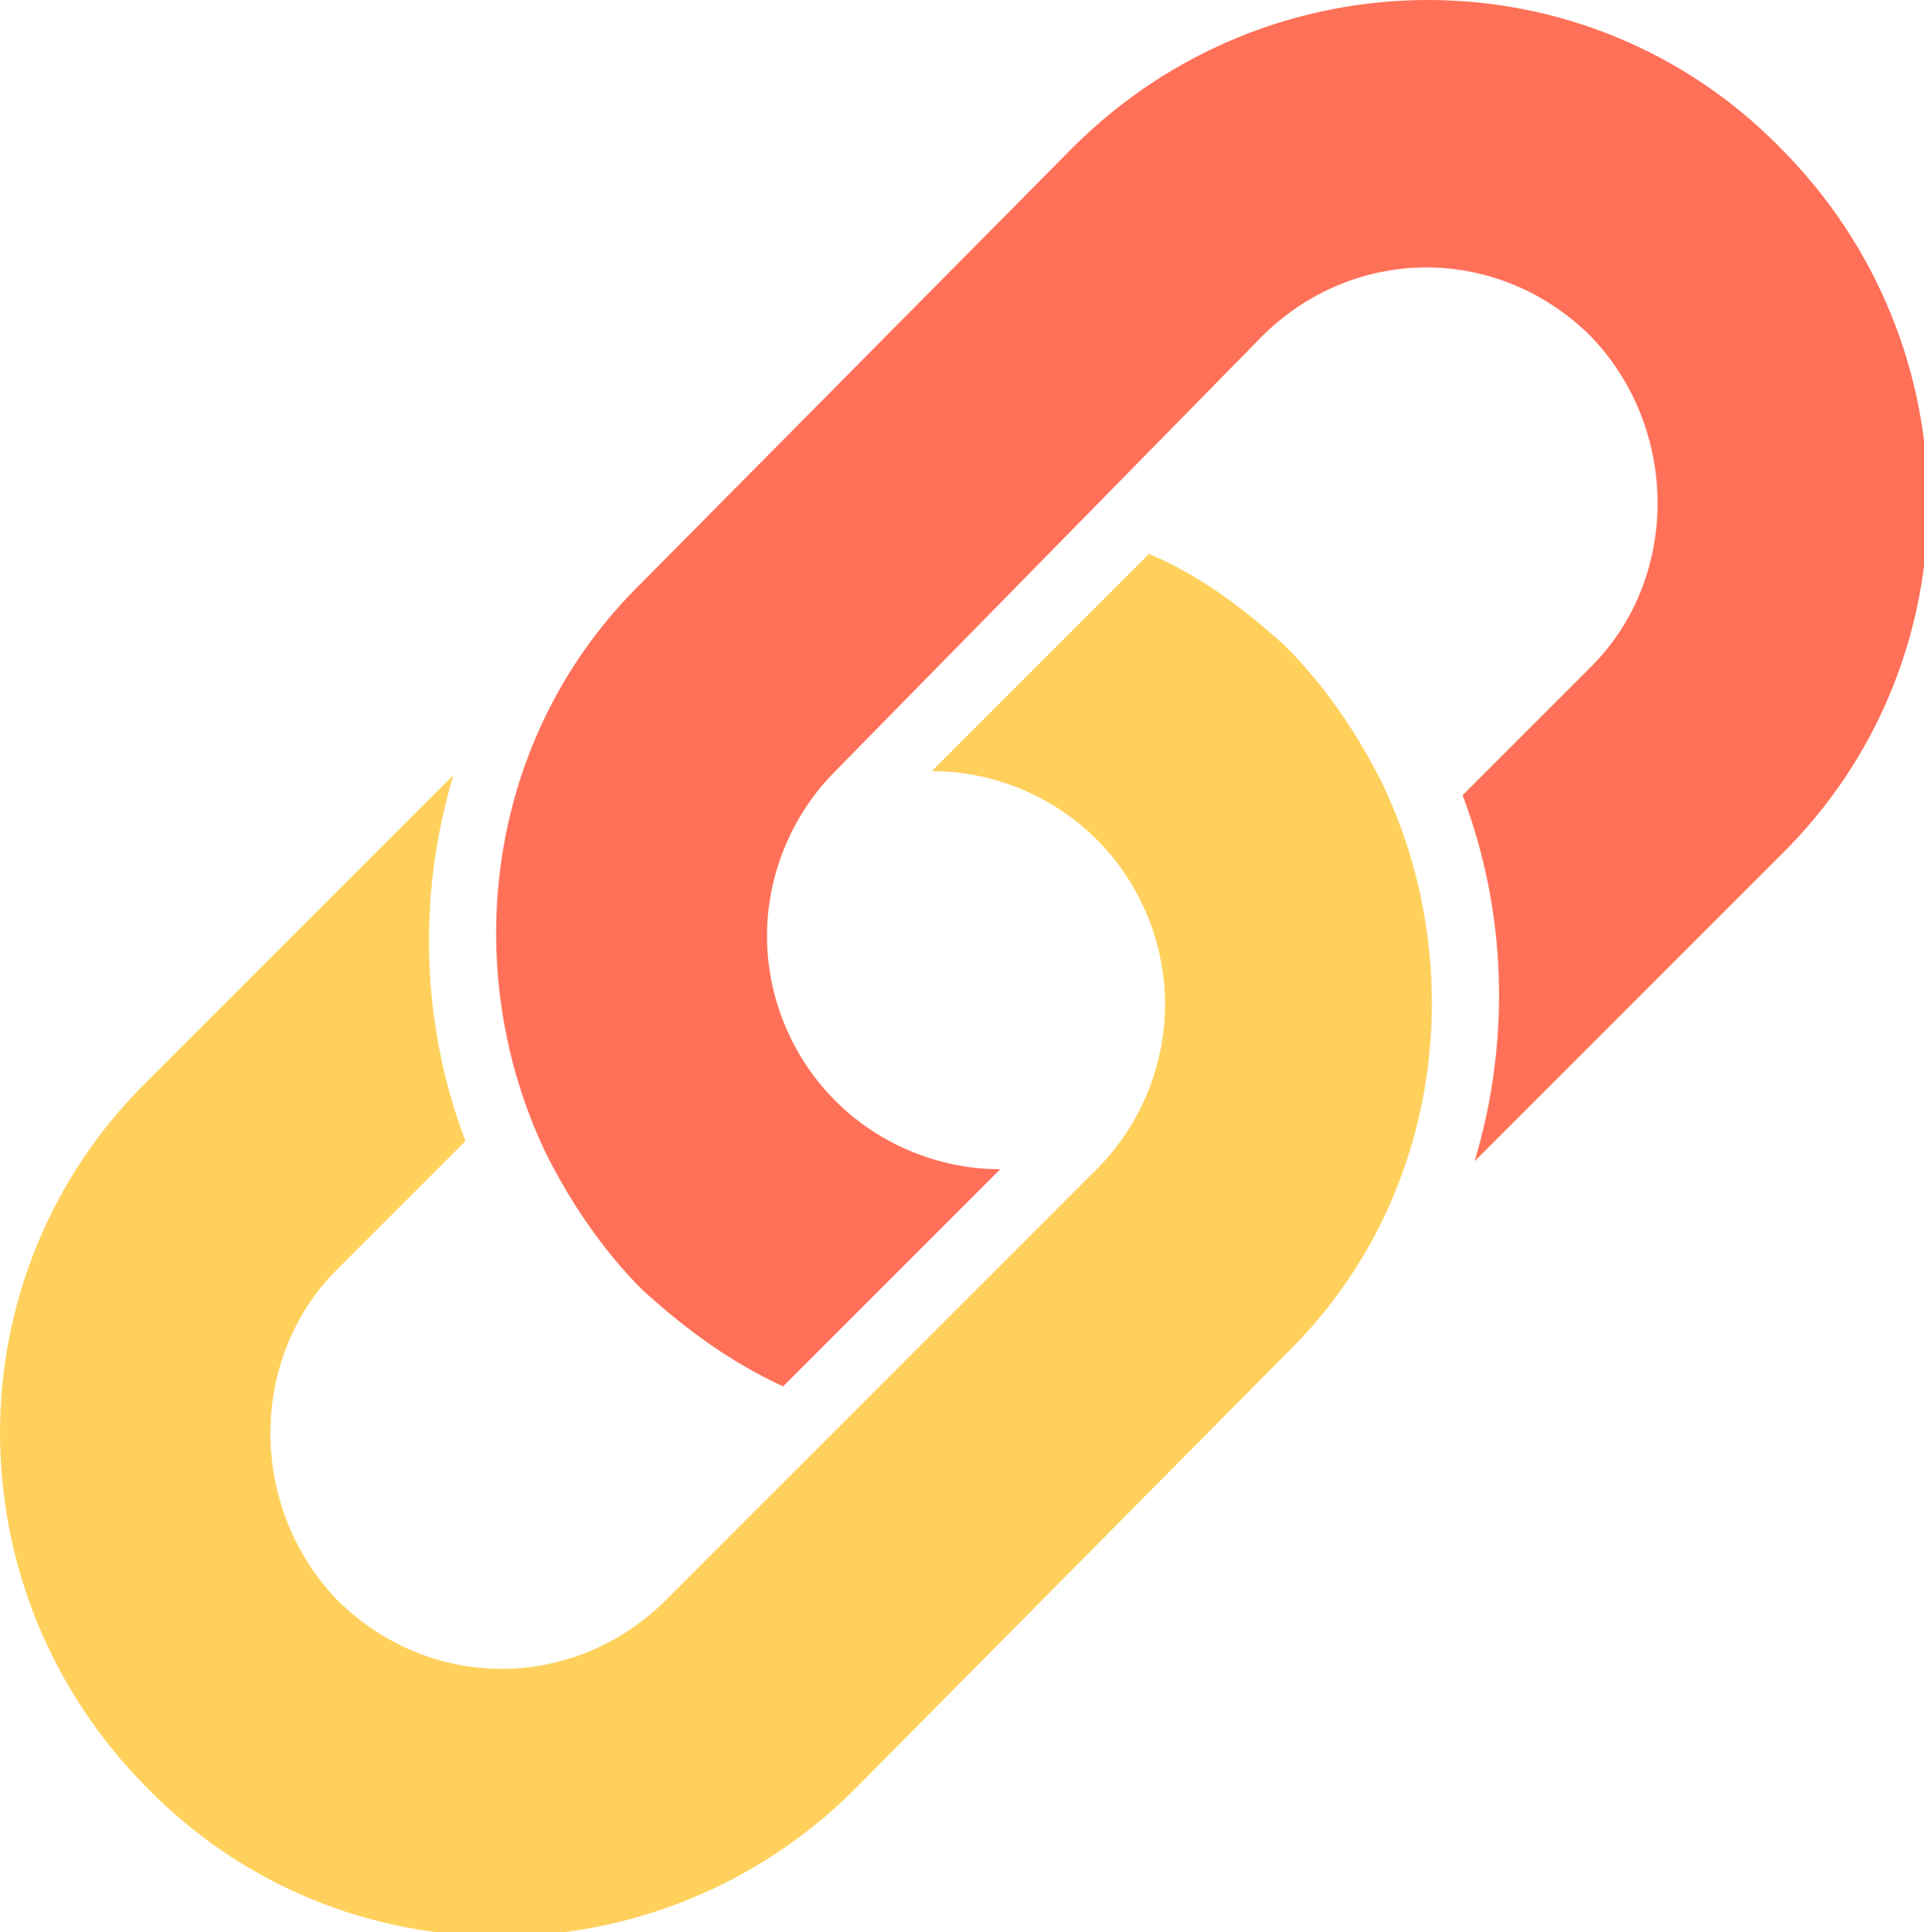
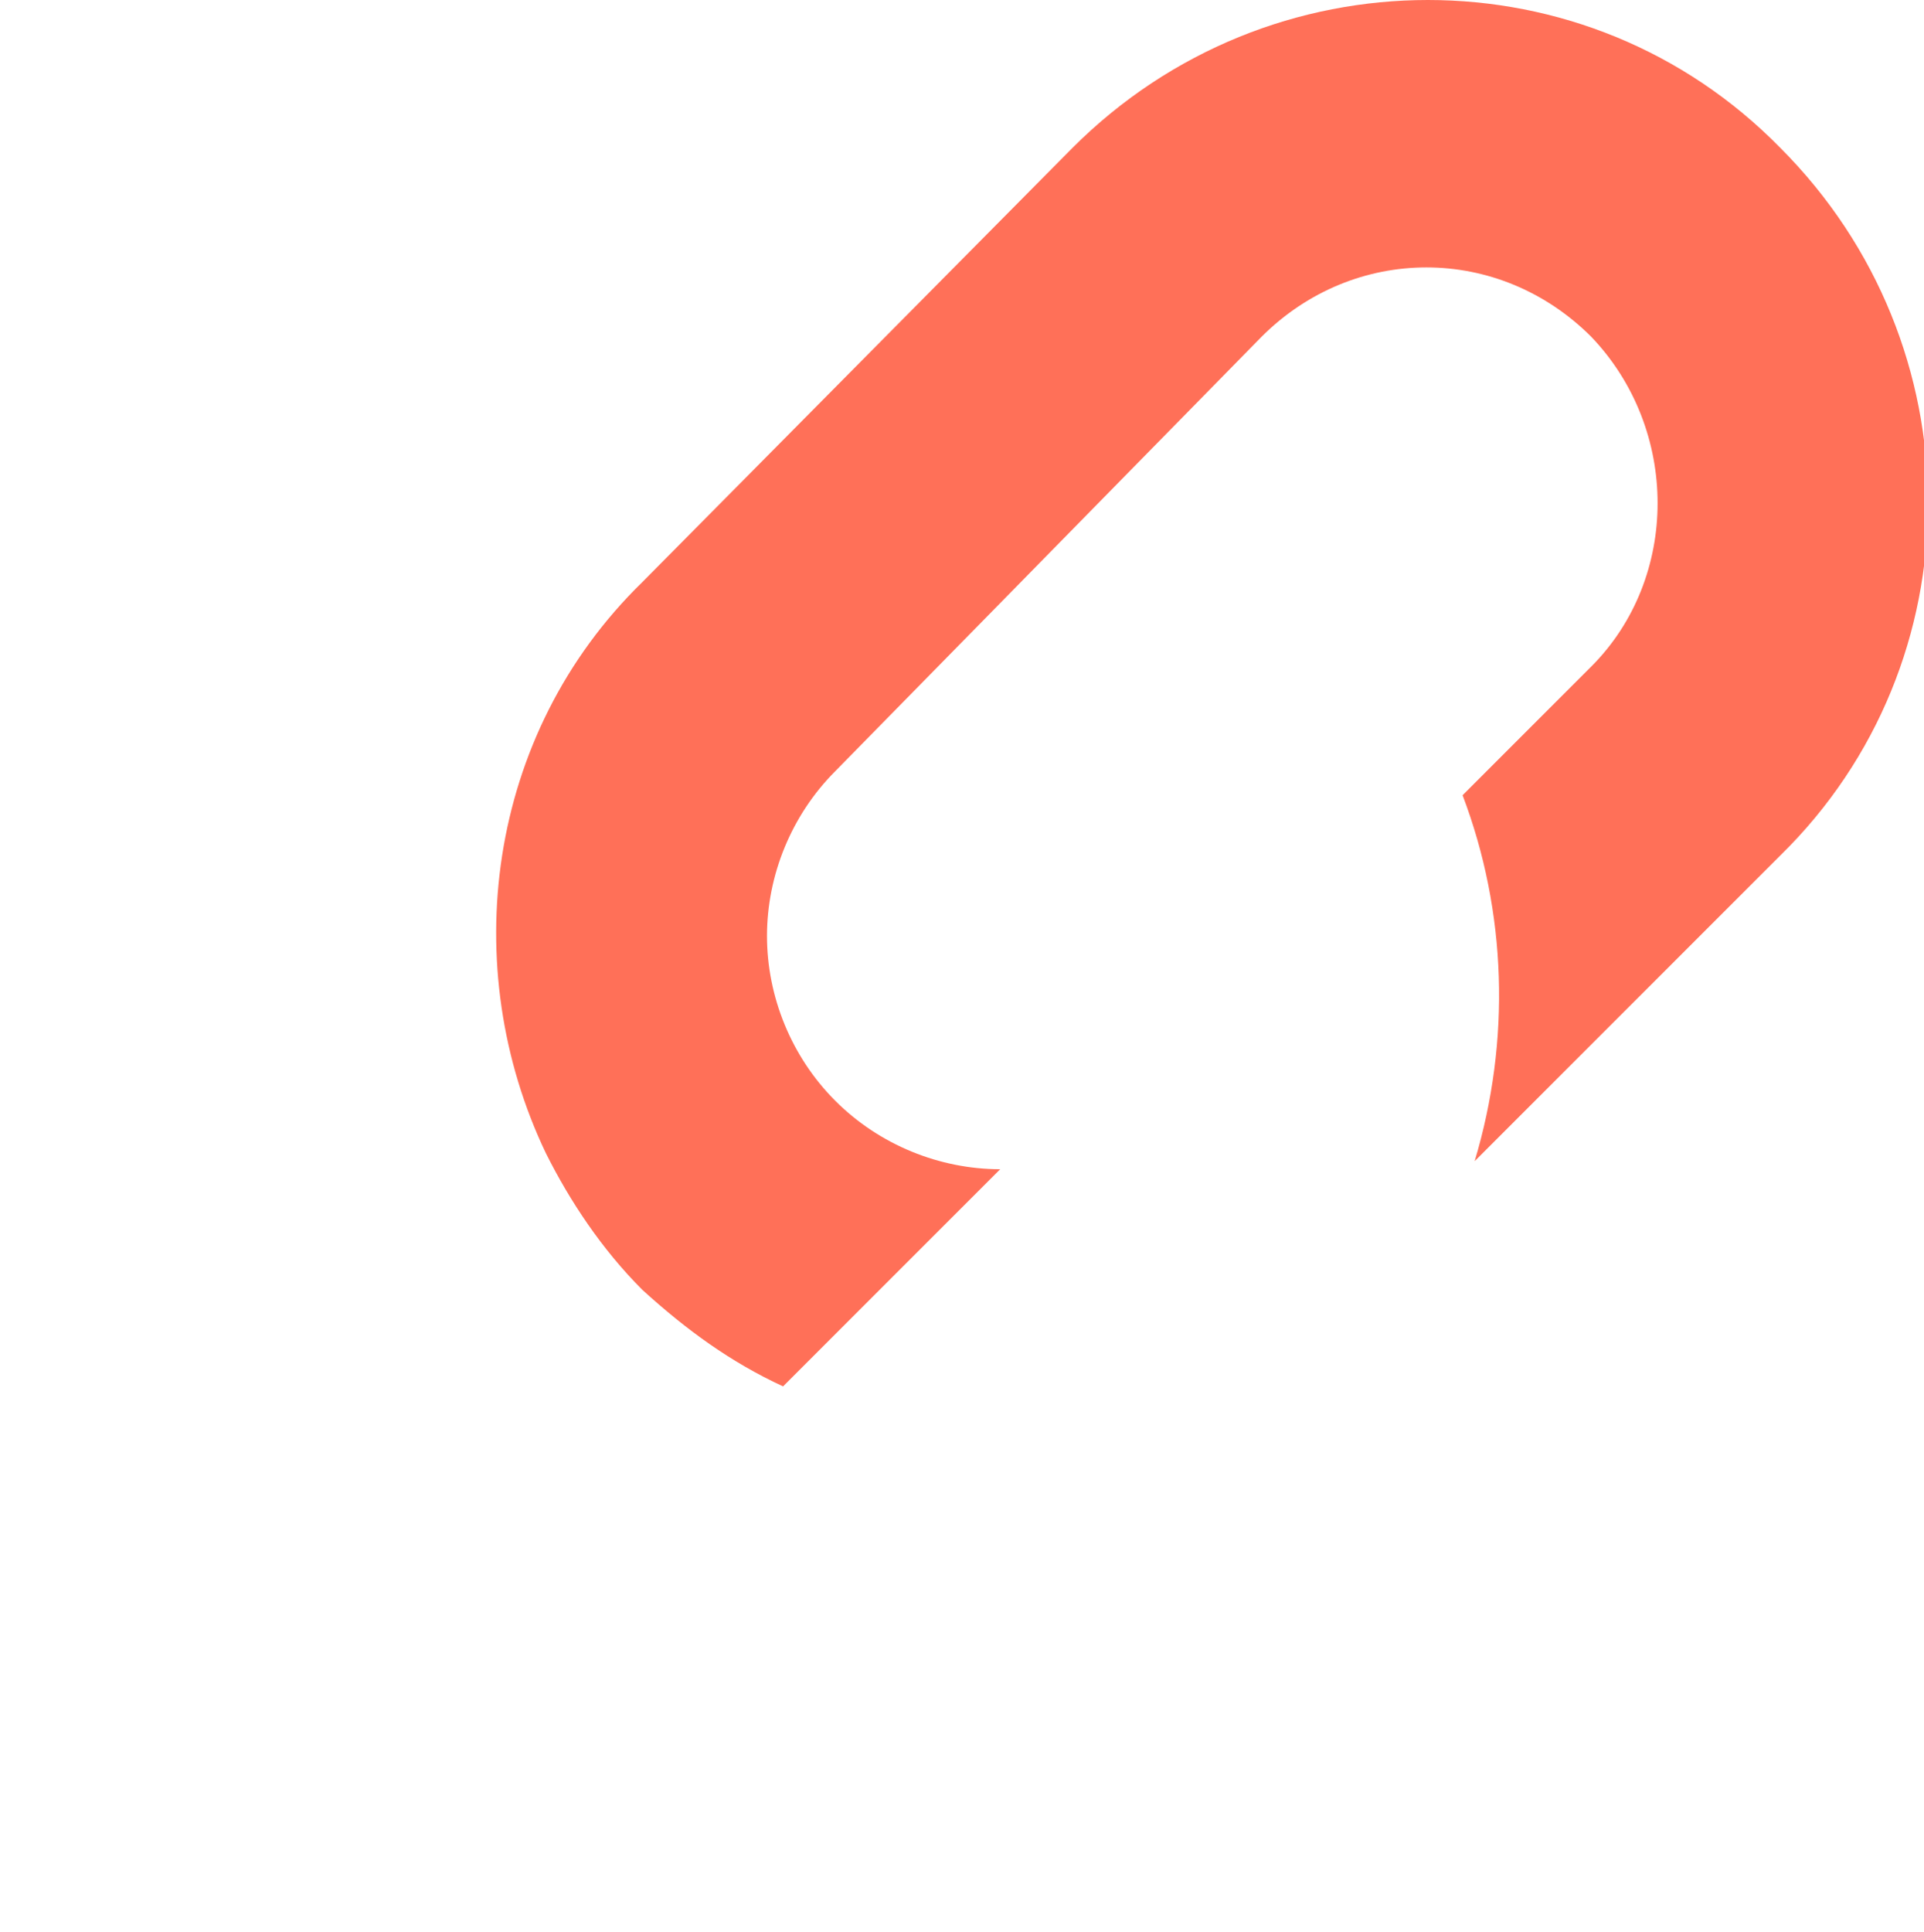
<svg xmlns="http://www.w3.org/2000/svg" width="56" height="56.234" viewBox="0 0 56 56.234" version="1.1" id="svg1" xml:space="preserve">
  <defs id="defs1" />
  <g id="g1" transform="translate(-505.333,-505.217)">
    <g id="g5" transform="matrix(0.112,0,0,0.112,505.217,505.217)">
-       <path style="fill:#ffd15c" d="m 335.151,167.967 c 10.449,10.449 18.808,22.988 25.078,35.527 22.988,48.065 15.673,108.669 -25.078,148.375 L 223.347,464.718 c -51.2,51.2 -133.747,51.2 -183.902,0 -51.2,-51.2 -51.2,-133.747 0,-183.902 l 79.412,-79.412 c -9.404,31.347 -8.359,64.784 3.135,95.086 l -33.437,33.437 c -22.988,22.988 -22.988,61.649 0,85.682 24.033,24.033 61.649,24.033 85.682,0 L 286.041,303.805 c 11.494,-11.494 17.763,-27.167 17.763,-42.841 0,-15.674 -6.269,-31.347 -17.763,-42.841 C 274.547,206.629 258.874,200.36 243.2,200.36 l 56.424,-56.424 c 12.539,5.223 24.033,13.582 35.527,24.031 z" id="path1" />
      <path style="fill:#ff7058" d="M 167.967,335.151 C 157.518,324.702 149.159,312.163 142.889,299.624 119.901,251.559 127.216,190.955 167.967,151.248 L 279.771,38.4 c 51.2,-51.2 133.747,-51.2 183.902,0 51.2,51.2 51.2,133.747 0,183.902 l -79.412,79.412 c 9.404,-31.347 8.359,-64.784 -3.135,-95.086 l 33.437,-33.437 c 22.988,-22.988 22.988,-61.649 0,-85.682 -24.033,-24.033 -61.649,-24.033 -85.682,0 l -110.759,112.85 c -11.494,11.494 -17.763,27.167 -17.763,42.841 0,15.674 6.269,31.347 17.763,42.841 11.494,11.494 27.167,17.763 42.841,17.763 l -56.424,56.424 C 190.955,353.959 179.461,345.6 167.967,335.151 Z" id="path2" />
    </g>
  </g>
</svg>